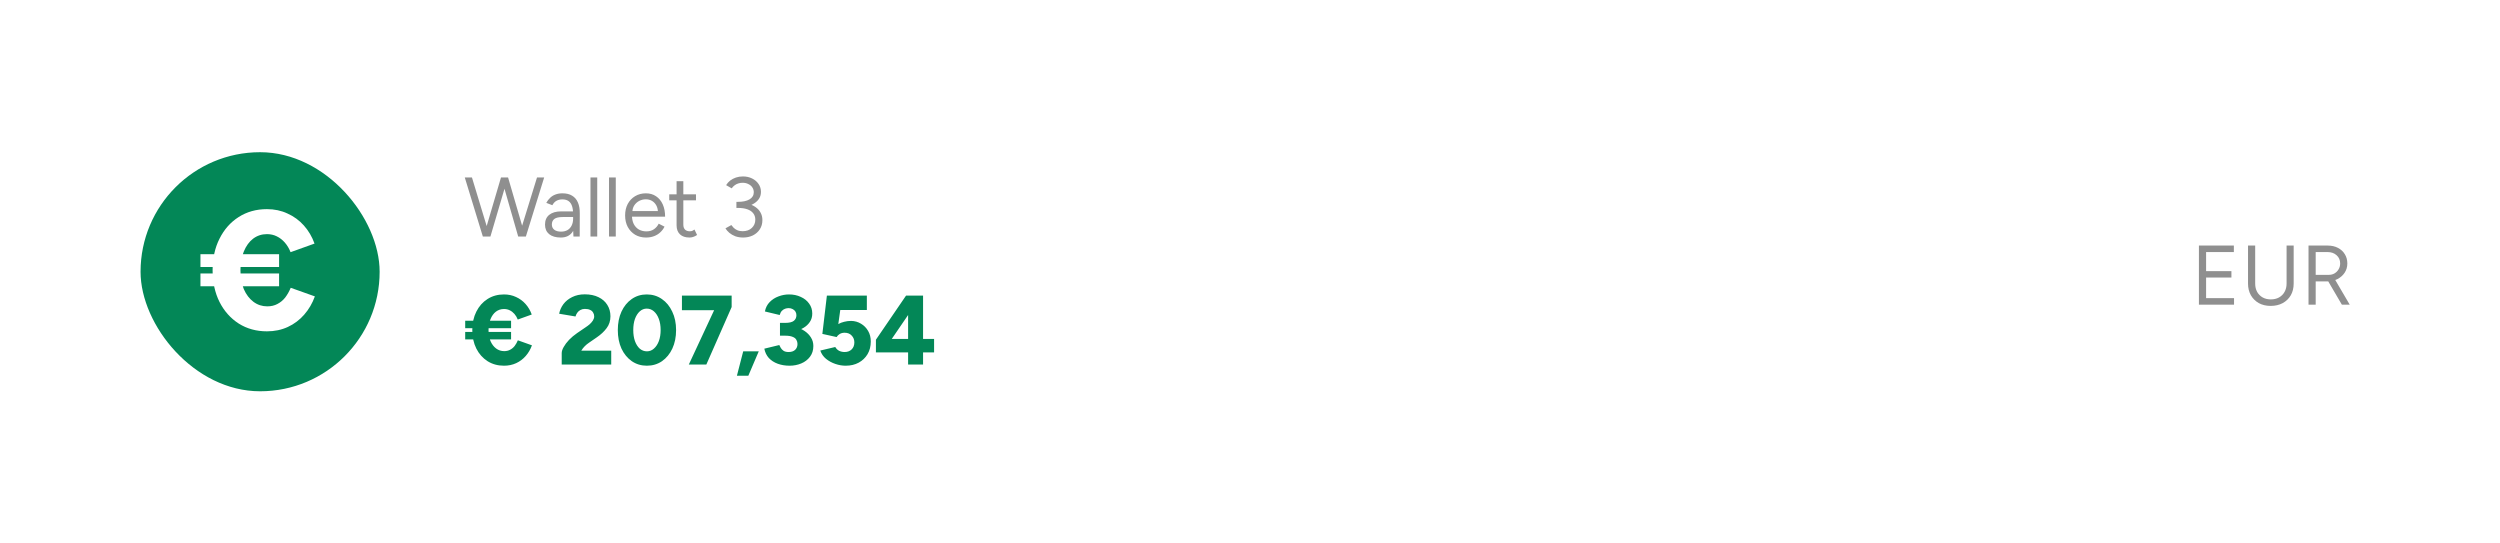
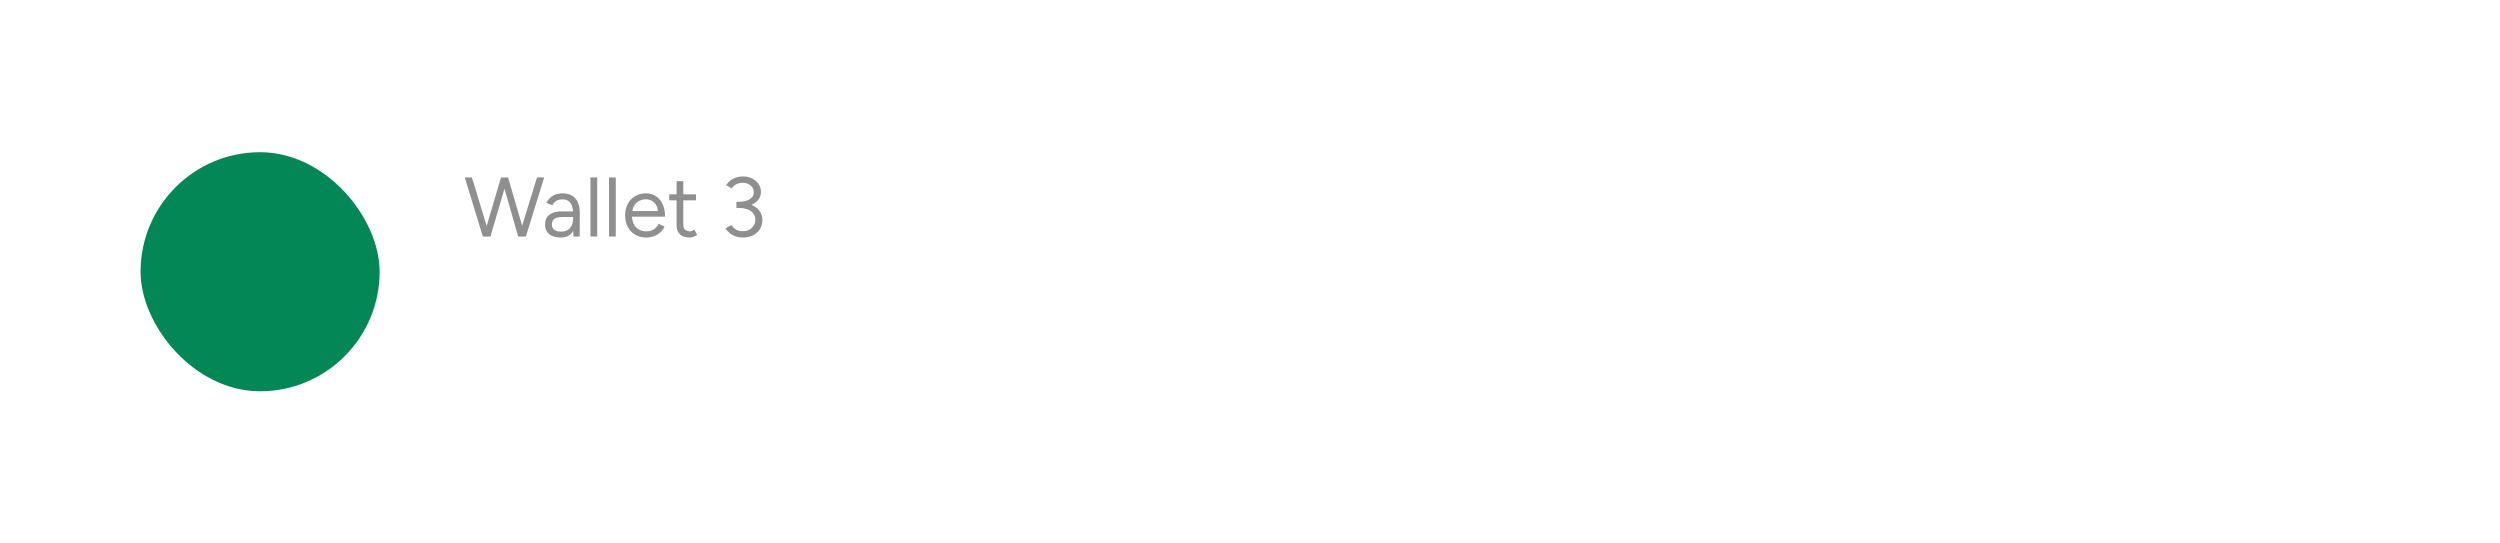
<svg xmlns="http://www.w3.org/2000/svg" width="304" height="66" viewBox="0 0 304 66" fill="none">
  <g filter="url(#filter0_d_1859_6911)">
-     <rect x="8.541" y="9.102" width="286.444" height="47.883" rx="6.84" fill="white" shape-rendering="crispEdges" />
    <rect x="9.396" y="9.957" width="284.734" height="46.173" rx="5.985" stroke="white" stroke-opacity="0.3" stroke-width="1.71" shape-rendering="crispEdges" />
    <rect x="17.092" y="18.508" width="29.072" height="29.072" rx="14.536" fill="#038757" />
-     <path d="M32.459 40.29C31.174 40.29 30.031 39.975 29.032 39.346C28.034 38.703 27.254 37.827 26.693 36.719C26.132 35.597 25.852 34.311 25.852 32.861C25.852 31.411 26.132 30.132 26.693 29.024C27.254 27.902 28.027 27.026 29.012 26.397C30.011 25.754 31.16 25.432 32.459 25.432C33.376 25.432 34.211 25.61 34.963 25.966C35.729 26.308 36.393 26.794 36.954 27.423C37.515 28.052 37.946 28.784 38.246 29.619L35.333 30.665C35.155 30.214 34.922 29.824 34.635 29.496C34.347 29.167 34.019 28.914 33.65 28.736C33.294 28.558 32.897 28.47 32.459 28.47C31.83 28.47 31.269 28.654 30.777 29.024C30.298 29.393 29.922 29.913 29.648 30.583C29.374 31.24 29.238 31.999 29.238 32.861C29.238 33.723 29.374 34.489 29.648 35.16C29.935 35.816 30.325 36.329 30.818 36.699C31.31 37.068 31.871 37.253 32.501 37.253C32.966 37.253 33.376 37.157 33.732 36.965C34.101 36.774 34.416 36.514 34.676 36.186C34.936 35.844 35.161 35.447 35.353 34.995L38.288 36.042C37.987 36.877 37.556 37.615 36.995 38.258C36.434 38.901 35.77 39.401 35.004 39.756C34.238 40.112 33.39 40.29 32.459 40.29ZM24.374 34.811V33.251H33.937V34.811H24.374ZM24.374 32.471V30.912H33.937V32.471H24.374Z" fill="white" />
    <path d="M63.084 28.761L65.3 21.579H66.172L63.946 28.761H63.084ZM58.713 28.761L56.517 21.579H57.389L59.564 28.761H58.713ZM58.805 28.761L60.919 21.579H61.75L59.636 28.761H58.805ZM63.012 28.761L60.95 21.579H61.781L63.874 28.761H63.012ZM69.732 28.761L69.691 27.92V26.052C69.691 25.649 69.647 25.317 69.558 25.057C69.469 24.79 69.329 24.588 69.137 24.452C68.945 24.315 68.696 24.246 68.388 24.246C68.107 24.246 67.865 24.305 67.659 24.421C67.461 24.53 67.297 24.708 67.167 24.954L66.428 24.667C66.558 24.428 66.715 24.222 66.9 24.051C67.085 23.873 67.3 23.74 67.546 23.651C67.793 23.555 68.073 23.508 68.388 23.508C68.867 23.508 69.26 23.603 69.568 23.795C69.882 23.98 70.118 24.257 70.276 24.626C70.433 24.988 70.508 25.44 70.502 25.98L70.491 28.761H69.732ZM68.193 28.884C67.591 28.884 67.119 28.747 66.777 28.474C66.442 28.193 66.274 27.807 66.274 27.314C66.274 26.794 66.445 26.398 66.787 26.124C67.136 25.844 67.622 25.703 68.244 25.703H69.712V26.391H68.429C67.95 26.391 67.608 26.47 67.403 26.627C67.204 26.784 67.105 27.01 67.105 27.304C67.105 27.571 67.204 27.783 67.403 27.94C67.601 28.091 67.878 28.166 68.234 28.166C68.528 28.166 68.785 28.104 69.004 27.981C69.222 27.851 69.39 27.67 69.506 27.437C69.629 27.198 69.691 26.918 69.691 26.596H70.04C70.04 27.294 69.882 27.851 69.568 28.268C69.253 28.679 68.795 28.884 68.193 28.884ZM71.802 28.761V21.579H72.623V28.761H71.802ZM74.057 28.761V21.579H74.878V28.761H74.057ZM78.558 28.884C78.059 28.884 77.618 28.771 77.235 28.546C76.852 28.313 76.551 27.995 76.332 27.591C76.12 27.188 76.014 26.723 76.014 26.196C76.014 25.669 76.12 25.204 76.332 24.8C76.551 24.397 76.848 24.082 77.225 23.856C77.608 23.624 78.046 23.508 78.538 23.508C79.017 23.508 79.431 23.627 79.779 23.867C80.128 24.099 80.399 24.428 80.59 24.852C80.782 25.276 80.877 25.775 80.877 26.35H76.64L76.845 26.175C76.845 26.586 76.917 26.938 77.06 27.232C77.211 27.526 77.419 27.752 77.686 27.909C77.953 28.06 78.257 28.135 78.6 28.135C78.962 28.135 79.266 28.05 79.513 27.879C79.766 27.708 79.961 27.482 80.098 27.201L80.806 27.561C80.676 27.827 80.501 28.06 80.282 28.258C80.07 28.457 79.817 28.611 79.523 28.72C79.236 28.829 78.914 28.884 78.558 28.884ZM76.896 25.826L76.681 25.662H80.221L80.005 25.837C80.005 25.508 79.94 25.224 79.81 24.985C79.68 24.746 79.506 24.561 79.287 24.431C79.068 24.301 78.815 24.236 78.528 24.236C78.247 24.236 77.981 24.301 77.727 24.431C77.481 24.561 77.279 24.746 77.122 24.985C76.972 25.218 76.896 25.498 76.896 25.826ZM83.842 28.884C83.342 28.884 82.956 28.754 82.682 28.494C82.409 28.234 82.272 27.868 82.272 27.396V22.03H83.093V27.314C83.093 27.574 83.161 27.776 83.298 27.92C83.442 28.056 83.64 28.125 83.893 28.125C83.975 28.125 84.054 28.115 84.129 28.094C84.211 28.067 84.317 28.005 84.447 27.909L84.765 28.576C84.587 28.693 84.427 28.771 84.283 28.812C84.139 28.86 83.992 28.884 83.842 28.884ZM81.379 24.359V23.631H84.632V24.359H81.379ZM90.368 28.884C90.019 28.884 89.701 28.833 89.413 28.73C89.133 28.621 88.89 28.481 88.685 28.31C88.486 28.139 88.329 27.957 88.213 27.766L88.931 27.366C89.006 27.461 89.099 27.571 89.208 27.694C89.324 27.81 89.471 27.909 89.649 27.991C89.827 28.074 90.046 28.115 90.306 28.115C90.771 28.115 91.144 27.981 91.424 27.715C91.705 27.448 91.845 27.113 91.845 26.709C91.845 26.401 91.76 26.141 91.588 25.929C91.424 25.717 91.185 25.556 90.87 25.447C90.556 25.337 90.179 25.283 89.742 25.283H89.547V24.605H89.721C90.152 24.605 90.549 24.653 90.911 24.749C91.274 24.845 91.588 24.985 91.855 25.17C92.129 25.355 92.338 25.58 92.481 25.847C92.632 26.114 92.707 26.422 92.707 26.77C92.707 27.195 92.601 27.567 92.389 27.889C92.184 28.203 91.903 28.45 91.547 28.628C91.192 28.799 90.798 28.884 90.368 28.884ZM89.547 25.211V24.544H89.742C90.33 24.544 90.795 24.445 91.137 24.246C91.486 24.041 91.66 23.75 91.66 23.374C91.66 23.169 91.606 22.981 91.496 22.81C91.387 22.632 91.226 22.492 91.014 22.389C90.809 22.28 90.569 22.225 90.296 22.225C90.111 22.225 89.936 22.252 89.772 22.307C89.615 22.355 89.468 22.43 89.331 22.533C89.201 22.629 89.082 22.752 88.972 22.902L88.295 22.512C88.425 22.3 88.589 22.116 88.787 21.958C88.993 21.801 89.225 21.678 89.485 21.589C89.745 21.5 90.029 21.455 90.337 21.455C90.754 21.455 91.127 21.538 91.455 21.702C91.79 21.866 92.054 22.092 92.245 22.379C92.437 22.659 92.532 22.977 92.532 23.333C92.532 23.634 92.461 23.901 92.317 24.134C92.173 24.366 91.972 24.564 91.712 24.729C91.459 24.893 91.161 25.016 90.819 25.098C90.484 25.173 90.118 25.211 89.721 25.211H89.547Z" fill="#8F8F8F" />
-     <path d="M61.285 44.47C60.535 44.47 59.868 44.286 59.285 43.919C58.703 43.544 58.248 43.033 57.921 42.387C57.594 41.733 57.43 40.982 57.43 40.136C57.43 39.291 57.594 38.544 57.921 37.898C58.248 37.243 58.699 36.733 59.274 36.366C59.856 35.991 60.526 35.803 61.285 35.803C61.819 35.803 62.306 35.907 62.745 36.114C63.192 36.314 63.579 36.597 63.906 36.964C64.234 37.331 64.485 37.758 64.66 38.245L62.961 38.856C62.857 38.592 62.721 38.365 62.554 38.173C62.386 37.982 62.194 37.834 61.979 37.73C61.772 37.627 61.54 37.575 61.285 37.575C60.917 37.575 60.59 37.682 60.303 37.898C60.024 38.113 59.804 38.417 59.645 38.808C59.485 39.191 59.405 39.634 59.405 40.136C59.405 40.639 59.485 41.086 59.645 41.477C59.812 41.86 60.04 42.16 60.327 42.375C60.614 42.59 60.941 42.698 61.309 42.698C61.58 42.698 61.819 42.642 62.027 42.531C62.242 42.419 62.426 42.267 62.578 42.076C62.729 41.876 62.861 41.645 62.972 41.381L64.684 41.992C64.509 42.479 64.257 42.91 63.93 43.285C63.603 43.66 63.216 43.951 62.769 44.159C62.322 44.366 61.827 44.47 61.285 44.47ZM56.568 41.274V40.364H62.147V41.274H56.568ZM56.568 39.909V38.999H62.147V39.909H56.568ZM68.304 44.326V42.938C68.304 42.722 68.383 42.475 68.543 42.195C68.703 41.908 68.922 41.617 69.201 41.322C69.489 41.026 69.812 40.755 70.171 40.508L71.224 39.789C71.384 39.686 71.544 39.566 71.703 39.43C71.863 39.286 71.995 39.135 72.098 38.975C72.202 38.808 72.254 38.64 72.254 38.472C72.254 38.297 72.21 38.141 72.122 38.006C72.042 37.862 71.919 37.754 71.751 37.682C71.591 37.603 71.38 37.563 71.117 37.563C70.917 37.563 70.738 37.607 70.578 37.694C70.426 37.774 70.299 37.886 70.195 38.03C70.099 38.165 70.027 38.317 69.98 38.484L67.992 38.149C68.072 37.734 68.244 37.347 68.507 36.988C68.778 36.629 69.133 36.342 69.573 36.126C70.019 35.903 70.53 35.791 71.105 35.791C71.759 35.791 72.318 35.907 72.781 36.138C73.243 36.362 73.599 36.673 73.846 37.072C74.101 37.471 74.229 37.934 74.229 38.461C74.229 39.019 74.073 39.502 73.762 39.909C73.459 40.316 73.056 40.691 72.553 41.034L71.631 41.669C71.44 41.796 71.264 41.94 71.105 42.1C70.945 42.259 70.805 42.439 70.686 42.638H74.325V44.326H68.304ZM78.657 44.47C77.971 44.47 77.36 44.286 76.826 43.919C76.291 43.544 75.872 43.033 75.569 42.387C75.273 41.733 75.126 40.982 75.126 40.136C75.126 39.291 75.273 38.544 75.569 37.898C75.872 37.243 76.287 36.733 76.814 36.366C77.348 35.991 77.959 35.803 78.645 35.803C79.339 35.803 79.954 35.991 80.489 36.366C81.023 36.733 81.442 37.243 81.746 37.898C82.057 38.544 82.212 39.291 82.212 40.136C82.212 40.982 82.061 41.733 81.757 42.387C81.454 43.033 81.035 43.544 80.501 43.919C79.966 44.286 79.351 44.47 78.657 44.47ZM78.669 42.722C78.988 42.722 79.272 42.61 79.519 42.387C79.774 42.163 79.974 41.86 80.117 41.477C80.261 41.086 80.333 40.639 80.333 40.136C80.333 39.626 80.261 39.175 80.117 38.784C79.974 38.393 79.774 38.086 79.519 37.862C79.263 37.639 78.972 37.527 78.645 37.527C78.326 37.527 78.043 37.639 77.795 37.862C77.548 38.086 77.352 38.393 77.209 38.784C77.073 39.175 77.005 39.626 77.005 40.136C77.005 40.639 77.073 41.086 77.209 41.477C77.352 41.868 77.548 42.175 77.795 42.399C78.05 42.614 78.342 42.722 78.669 42.722ZM83.761 44.326L86.873 37.647L88.968 37.335L85.891 44.326H83.761ZM82.923 37.718V35.947H88.968V37.335L86.909 37.718H82.923ZM89.608 45.691L90.374 42.722H92.265L90.996 45.691H89.608ZM96.018 44.47C95.491 44.47 95.008 44.39 94.569 44.23C94.138 44.071 93.779 43.839 93.492 43.536C93.213 43.225 93.029 42.846 92.941 42.399L94.761 41.956C94.809 42.052 94.868 42.167 94.94 42.303C95.02 42.439 95.136 42.559 95.287 42.662C95.439 42.758 95.643 42.806 95.898 42.806C96.233 42.806 96.497 42.718 96.688 42.543C96.88 42.359 96.975 42.12 96.975 41.824C96.975 41.649 96.931 41.485 96.844 41.334C96.764 41.174 96.612 41.05 96.389 40.962C96.173 40.867 95.866 40.819 95.467 40.819H94.845V39.574H95.395C95.866 39.574 96.309 39.634 96.724 39.753C97.147 39.865 97.522 40.033 97.849 40.256C98.177 40.48 98.432 40.743 98.615 41.046C98.807 41.349 98.903 41.693 98.903 42.076C98.903 42.587 98.767 43.021 98.496 43.38C98.224 43.74 97.869 44.011 97.43 44.195C96.991 44.378 96.52 44.47 96.018 44.47ZM94.845 40.424V39.263H95.467C95.97 39.263 96.325 39.179 96.532 39.011C96.74 38.844 96.844 38.616 96.844 38.329C96.844 38.161 96.804 38.014 96.724 37.886C96.644 37.758 96.532 37.658 96.389 37.587C96.245 37.507 96.082 37.467 95.898 37.467C95.762 37.467 95.623 37.491 95.479 37.539C95.335 37.587 95.204 37.67 95.084 37.79C94.964 37.91 94.873 38.081 94.809 38.305L93.013 37.874C93.101 37.419 93.292 37.04 93.588 36.737C93.891 36.425 94.25 36.194 94.665 36.042C95.08 35.883 95.507 35.803 95.946 35.803C96.473 35.803 96.948 35.903 97.37 36.102C97.801 36.294 98.141 36.565 98.388 36.916C98.643 37.26 98.771 37.663 98.771 38.125C98.771 38.524 98.671 38.867 98.472 39.155C98.28 39.442 98.021 39.682 97.694 39.873C97.374 40.057 97.015 40.196 96.616 40.292C96.217 40.38 95.81 40.424 95.395 40.424H94.845ZM102.836 44.47C102.421 44.47 102.002 44.398 101.579 44.254C101.156 44.111 100.777 43.903 100.442 43.632C100.114 43.361 99.883 43.025 99.747 42.626L101.567 42.195C101.686 42.403 101.846 42.559 102.046 42.662C102.253 42.758 102.473 42.806 102.704 42.806C103.055 42.806 103.338 42.702 103.554 42.495C103.777 42.279 103.889 41.992 103.889 41.633C103.889 41.306 103.781 41.03 103.566 40.807C103.358 40.575 103.071 40.46 102.704 40.46C102.481 40.46 102.281 40.511 102.105 40.615C101.938 40.719 101.814 40.843 101.734 40.986L99.999 40.603L100.549 35.947H105.409V37.694H102.177L101.938 39.406C102.145 39.286 102.381 39.195 102.644 39.131C102.907 39.059 103.195 39.023 103.506 39.023C103.937 39.031 104.332 39.143 104.691 39.358C105.058 39.574 105.35 39.869 105.565 40.244C105.78 40.611 105.888 41.038 105.888 41.525C105.888 42.108 105.757 42.622 105.493 43.069C105.23 43.508 104.871 43.851 104.416 44.099C103.961 44.346 103.434 44.47 102.836 44.47ZM110.425 44.326V42.854H106.511V41.31L110.174 35.947H112.245V41.214H113.585V42.854H112.245V44.326H110.425ZM108.438 41.214H110.425V38.305L108.438 41.214Z" fill="#038757" />
-     <path d="M267.389 37.044V29.861H271.637V30.651H268.261V32.97H271.34V33.75H268.261V36.254H271.658V37.044H267.389ZM276.109 37.198C275.568 37.198 275.089 37.085 274.672 36.859C274.262 36.626 273.94 36.308 273.708 35.905C273.475 35.494 273.359 35.022 273.359 34.489V29.861H274.231V34.489C274.231 34.865 274.31 35.2 274.467 35.494C274.631 35.782 274.857 36.007 275.144 36.172C275.431 36.329 275.76 36.407 276.129 36.407C276.505 36.407 276.837 36.329 277.124 36.172C277.419 36.007 277.644 35.782 277.802 35.494C277.966 35.2 278.048 34.865 278.048 34.489V29.861H278.91V34.489C278.91 35.022 278.794 35.494 278.561 35.905C278.328 36.308 278 36.626 277.576 36.859C277.152 37.085 276.663 37.198 276.109 37.198ZM280.716 37.044V29.861H283.055C283.521 29.861 283.931 29.953 284.287 30.138C284.649 30.323 284.93 30.579 285.128 30.908C285.333 31.236 285.436 31.612 285.436 32.036C285.436 32.461 285.326 32.837 285.108 33.165C284.889 33.493 284.591 33.753 284.215 33.945C283.839 34.13 283.415 34.222 282.943 34.222H281.588V37.044H280.716ZM284.769 37.044L283.045 34.099L283.733 33.647L285.723 37.044H284.769ZM281.588 33.422H283.179C283.439 33.422 283.671 33.364 283.876 33.247C284.082 33.124 284.246 32.96 284.369 32.755C284.499 32.543 284.564 32.303 284.564 32.036C284.564 31.626 284.42 31.294 284.133 31.041C283.852 30.781 283.486 30.651 283.035 30.651H281.588V33.422Z" fill="#8F8F8F" />
  </g>
  <defs>
    <filter id="filter0_d_1859_6911" x="-0.009" y="0.551" width="303.545" height="64.984" filterUnits="userSpaceOnUse" color-interpolation-filters="sRGB">
      <feFlood flood-opacity="0" result="BackgroundImageFix" />
      <feColorMatrix in="SourceAlpha" type="matrix" values="0 0 0 0 0 0 0 0 0 0 0 0 0 0 0 0 0 0 127 0" result="hardAlpha" />
      <feOffset />
      <feGaussianBlur stdDeviation="4.275" />
      <feComposite in2="hardAlpha" operator="out" />
      <feColorMatrix type="matrix" values="0 0 0 0 0 0 0 0 0 0 0 0 0 0 0 0 0 0 0.1 0" />
      <feBlend mode="normal" in2="BackgroundImageFix" result="effect1_dropShadow_1859_6911" />
      <feBlend mode="normal" in="SourceGraphic" in2="effect1_dropShadow_1859_6911" result="shape" />
    </filter>
  </defs>
</svg>